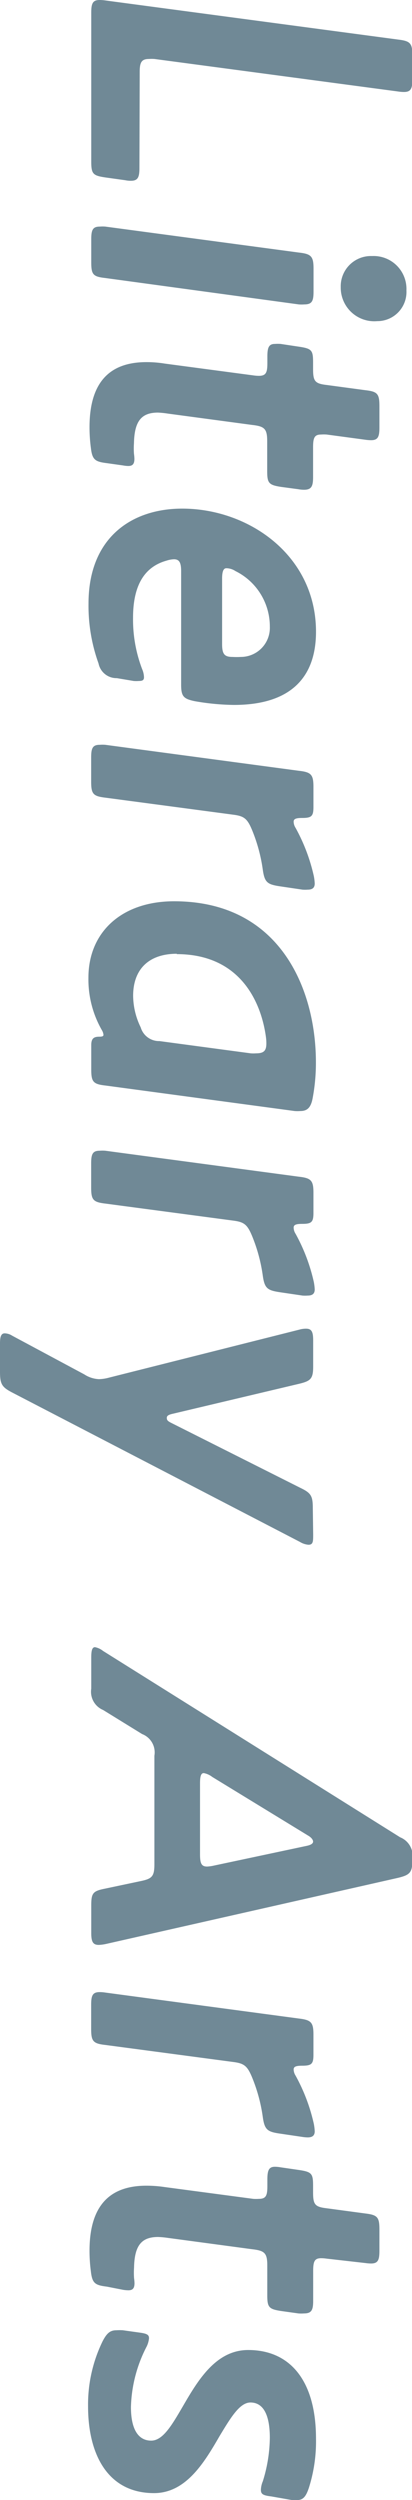
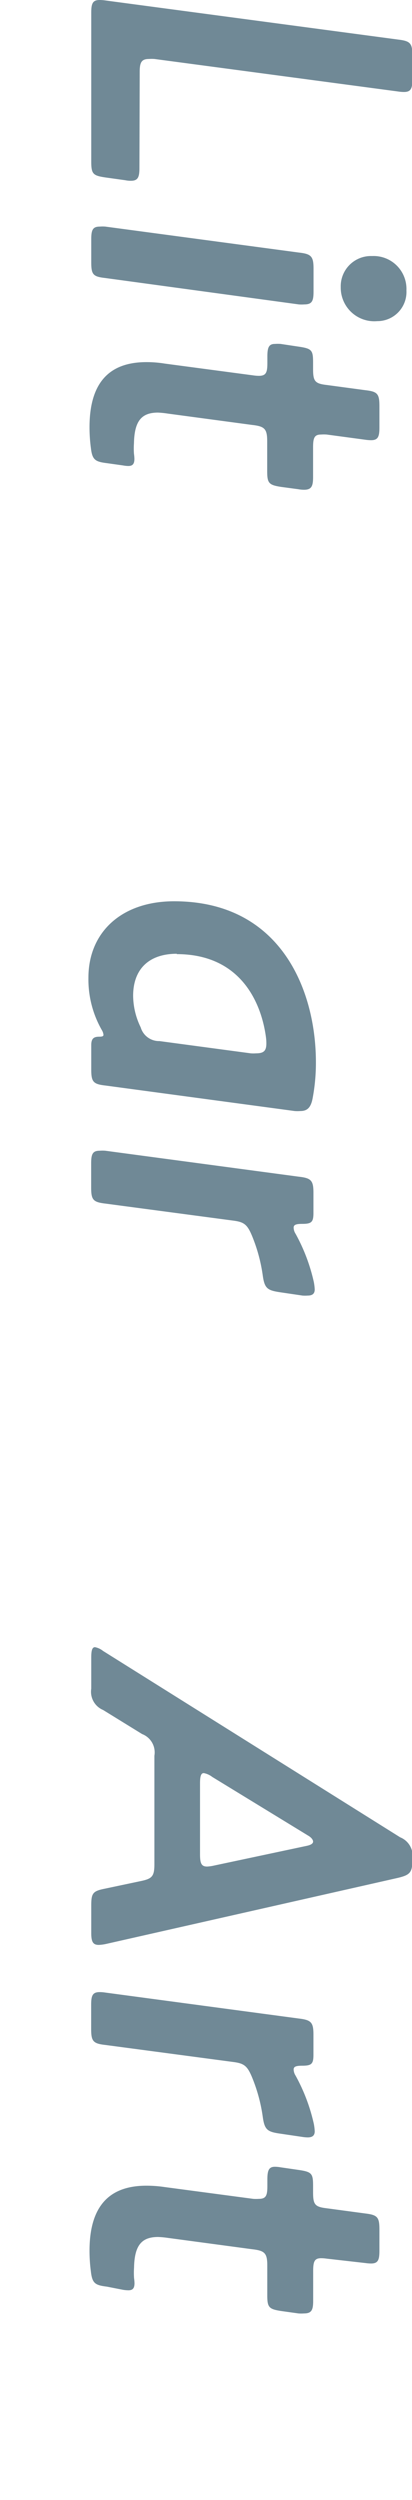
<svg xmlns="http://www.w3.org/2000/svg" viewBox="0 0 45.15 273.4">
  <defs>
    <style>.cls-1{fill:#708996;}</style>
  </defs>
  <title>img-mv-main-title</title>
  <g id="レイヤー_2" data-name="レイヤー 2">
    <g id="レイヤー_2-2" data-name="レイヤー 2">
      <path class="cls-1" d="M15.28,18.37c0,1-.16,1.4-.93,1.4a3,3,0,0,1-.62-.06l-2.22-.31C10.17,19.2,10,19,10,17.65V1.39c0-1,.15-1.39.93-1.39a4.44,4.44,0,0,1,.62.05l32.1,4.28c1.34.16,1.54.42,1.54,1.76V8.67c0,1-.15,1.39-.92,1.39a4.35,4.35,0,0,1-.62-.05L16.93,6.45a4.54,4.54,0,0,0-.62,0c-.78,0-1,.36-1,1.39Z" />
      <path class="cls-1" d="M11.51,30.4C10.17,30.25,10,30,10,28.65V26.17c0-1,.15-1.39.93-1.39a4,4,0,0,1,.62,0l21.21,2.84c1.34.15,1.6.41,1.6,1.75V31.9c0,1-.16,1.39-1,1.39a4.35,4.35,0,0,1-.62,0ZM40.77,28a3.6,3.6,0,0,1,3.77,3.76,3.19,3.19,0,0,1-3.2,3.36,3.68,3.68,0,0,1-4-3.72A3.31,3.31,0,0,1,40.77,28Z" />
      <path class="cls-1" d="M11.71,50.65c-1.29-.16-1.6-.37-1.75-1.66a17.19,17.19,0,0,1-.15-2.27c0-5.26,2.52-7.12,6.24-7.12a12.38,12.38,0,0,1,2,.16l9.7,1.29a4.54,4.54,0,0,0,.62.05c.78,0,.93-.36.93-1.39V39c0-1,.16-1.39.83-1.39a4.54,4.54,0,0,1,.62,0l2.06.31c1.39.21,1.5.41,1.5,1.76v.67c0,1.34.2,1.6,1.49,1.75l4.24.57c1.34.15,1.54.41,1.54,1.75v2.33c0,1-.15,1.39-.92,1.39a4.87,4.87,0,0,1-.62-.05l-4.24-.57a4.35,4.35,0,0,0-.62,0c-.72,0-.87.36-.87,1.39v3.25c0,1-.16,1.4-1,1.4a3.64,3.64,0,0,1-.62-.06l-1.86-.25c-1.39-.21-1.55-.42-1.55-1.76V48.22c0-1.34-.31-1.6-1.65-1.75l-9.24-1.24a9.87,9.87,0,0,0-1.08-.11c-1.81,0-2.58.93-2.63,3.36a8.55,8.55,0,0,0,0,1.13,4.76,4.76,0,0,1,.05.57c0,.57-.21.78-.67.78a3.35,3.35,0,0,1-.57-.06Z" />
-       <path class="cls-1" d="M12.8,74.16a2,2,0,0,1-2-1.6A18.58,18.58,0,0,1,9.7,66c0-7.18,4.7-10.38,10.27-10.38,7.28,0,14.66,5.11,14.66,13.47,0,4.75-2.53,8-9,8a26.43,26.43,0,0,1-4.29-.41c-1.23-.26-1.49-.52-1.49-1.81V62.45c0-.93-.21-1.29-.78-1.29a2.93,2.93,0,0,0-.82.15c-2.22.62-3.67,2.43-3.67,6.25a15.22,15.22,0,0,0,1,5.62,2.37,2.37,0,0,1,.2.88c0,.31-.15.41-.56.41a3.48,3.48,0,0,1-.57,0Zm16.77-5.62a6.76,6.76,0,0,0-3.77-6.09,1.84,1.84,0,0,0-1-.31c-.31,0-.46.36-.46,1.13v7.17c0,1.09.26,1.4,1.13,1.4a8.55,8.55,0,0,0,.93,0A3.18,3.18,0,0,0,29.57,68.54Z" />
-       <path class="cls-1" d="M30.71,96.93c-1.4-.21-1.71-.41-1.91-1.81a17.83,17.83,0,0,0-1.19-4.38c-.52-1.24-.88-1.5-2.07-1.65l-14-1.86c-1.34-.16-1.55-.41-1.55-1.76V82.84c0-1,.15-1.39.93-1.39a4,4,0,0,1,.62,0l21.21,2.84c1.34.15,1.6.41,1.6,1.75v2.22c0,1-.21,1.19-1.24,1.19-.67,0-.93.1-.93.41a1.3,1.3,0,0,0,.21.67,19.81,19.81,0,0,1,2,5.27,5.21,5.21,0,0,1,.1.82c0,.47-.26.67-.77.67a4,4,0,0,1-.57,0Z" />
      <path class="cls-1" d="M10,114.3c0-.72.26-.93.88-.93.31,0,.46-.05.46-.2a1.22,1.22,0,0,0-.15-.47,11.14,11.14,0,0,1-1.5-5.78c0-5,3.66-8.36,9.39-8.36,11.72,0,15.54,9.76,15.54,17.6a20.81,20.81,0,0,1-.37,4c-.2,1-.61,1.34-1.34,1.34a4,4,0,0,1-.62,0l-20.74-2.79c-1.34-.15-1.55-.41-1.55-1.75Zm9.39-10c-3.15,0-4.8,1.76-4.8,4.6a8,8,0,0,0,.83,3.45,2.09,2.09,0,0,0,2.06,1.5l10,1.34a4.11,4.11,0,0,0,.57,0c.83,0,1.14-.25,1.14-1.08a5,5,0,0,0-.05-.72C28.64,109.71,26.42,104.34,19.35,104.34Z" />
      <path class="cls-1" d="M30.71,141.32c-1.4-.21-1.71-.41-1.91-1.8a17.78,17.78,0,0,0-1.19-4.39c-.52-1.24-.88-1.5-2.07-1.65l-14-1.86c-1.34-.16-1.55-.41-1.55-1.76v-2.63c0-1,.15-1.39.93-1.39a4,4,0,0,1,.62,0l21.21,2.84c1.34.15,1.6.41,1.6,1.75v2.22c0,1-.21,1.19-1.24,1.19-.67,0-.93.1-.93.41a1.3,1.3,0,0,0,.21.67,19.81,19.81,0,0,1,2,5.27,5.36,5.36,0,0,1,.1.82c0,.47-.26.67-.77.67a4,4,0,0,1-.57,0Z" />
-       <path class="cls-1" d="M34.32,167.8c0,.77,0,1.13-.52,1.13a2.12,2.12,0,0,1-.93-.31L1.39,152.31C.21,151.7,0,151.39,0,150V146.9c0-.78.15-1.09.52-1.09a1.6,1.6,0,0,1,.82.26l7.9,4.23a3.2,3.2,0,0,0,1.6.52,4.53,4.53,0,0,0,1.08-.16l20.9-5.26a2.58,2.58,0,0,1,.72-.1c.62,0,.78.36.78,1.29v2.84c0,1.34-.26,1.59-1.55,1.9L19,154.59c-.46.1-.72.2-.72.46s.1.36.52.57l14.08,7.07c1.19.57,1.4.87,1.4,2.22Z" />
      <path class="cls-1" d="M10,208.41c0-1.35.15-1.6,1.44-1.86l3.93-.83c1.29-.26,1.55-.51,1.55-1.86V192a2.15,2.15,0,0,0-1.35-2.37L11.3,187A2.16,2.16,0,0,1,10,184.67v-3.41c0-.77.1-1.13.41-1.13a2,2,0,0,1,.88.41l32.56,20.38a2.18,2.18,0,0,1,1.34,2.38v.15c0,1.34-.3,1.6-1.59,1.91l-32,7.23a4.79,4.79,0,0,1-.77.1c-.62,0-.83-.31-.83-1.29Zm13.26-14.09a2.17,2.17,0,0,0-.93-.42c-.31,0-.41.37-.41,1.14v7.74c0,1,.16,1.34.77,1.34a4.23,4.23,0,0,0,.73-.1l10.22-2.17c.46-.1.67-.26.67-.46s-.21-.47-.57-.67Z" />
      <path class="cls-1" d="M30.71,233.33c-1.4-.2-1.71-.41-1.91-1.8a17.78,17.78,0,0,0-1.19-4.39c-.52-1.24-.88-1.5-2.07-1.65l-14-1.86c-1.34-.15-1.55-.41-1.55-1.75v-2.64c0-1,.15-1.39.93-1.39a4,4,0,0,1,.62.05l21.21,2.84c1.34.16,1.6.41,1.6,1.75v2.22c0,1-.21,1.19-1.24,1.19-.67,0-.93.1-.93.41a1.3,1.3,0,0,0,.21.67,19.81,19.81,0,0,1,2,5.27,5.36,5.36,0,0,1,.1.82c0,.47-.26.67-.77.67a4,4,0,0,1-.57-.05Z" />
      <path class="cls-1" d="M11.71,250.06c-1.29-.16-1.6-.36-1.75-1.65a17.42,17.42,0,0,1-.15-2.27c0-5.27,2.52-7.12,6.24-7.12a13.6,13.6,0,0,1,2,.15l9.7,1.29a4.54,4.54,0,0,0,.62,0c.78,0,.93-.36.93-1.39v-.72c0-1,.16-1.4.83-1.4a3.8,3.8,0,0,1,.62.06l2.06.3c1.39.21,1.5.42,1.5,1.76v.67c0,1.34.2,1.6,1.49,1.75l4.24.57c1.34.16,1.54.42,1.54,1.76v2.32c0,1-.15,1.39-.92,1.39a4.87,4.87,0,0,1-.62-.05L35.81,247a4.35,4.35,0,0,0-.62-.05c-.72,0-.87.36-.87,1.4v3.25c0,1-.16,1.39-1,1.39a4.35,4.35,0,0,1-.62,0l-1.86-.26c-1.39-.21-1.55-.41-1.55-1.75v-3.26c0-1.34-.31-1.6-1.65-1.75l-9.24-1.24a9.62,9.62,0,0,0-1.08-.1c-1.81,0-2.58.93-2.63,3.35a8.7,8.7,0,0,0,0,1.14,4.47,4.47,0,0,1,.05.57c0,.56-.21.77-.67.77a4,4,0,0,1-.57-.05Z" />
-       <path class="cls-1" d="M14.35,263.23c0,2.38.77,3.67,2.22,3.67,1.29,0,2.27-1.71,3.45-3.72,1.65-2.84,3.62-6.19,7.18-6.19,4.59,0,7.43,3.35,7.43,9.7a16.73,16.73,0,0,1-.78,5.37c-.31.93-.62,1.34-1.29,1.34a3.47,3.47,0,0,1-.56,0L29.72,273c-.92-.11-1.13-.26-1.13-.73a2.64,2.64,0,0,1,.21-.92,16.45,16.45,0,0,0,.77-4.75c0-2.53-.72-3.87-2.12-3.87-1.18,0-2.16,1.65-3.35,3.61-1.65,2.84-3.66,6.3-7.22,6.3-5,0-7.23-4.13-7.23-9.5a15.77,15.77,0,0,1,1.6-7.12c.46-.88.83-1.19,1.5-1.19a5.47,5.47,0,0,1,.72,0l1.86.26c.82.11,1,.26,1,.62a2.64,2.64,0,0,1-.31,1A15.18,15.18,0,0,0,14.35,263.23Z" />
    </g>
  </g>
</svg>